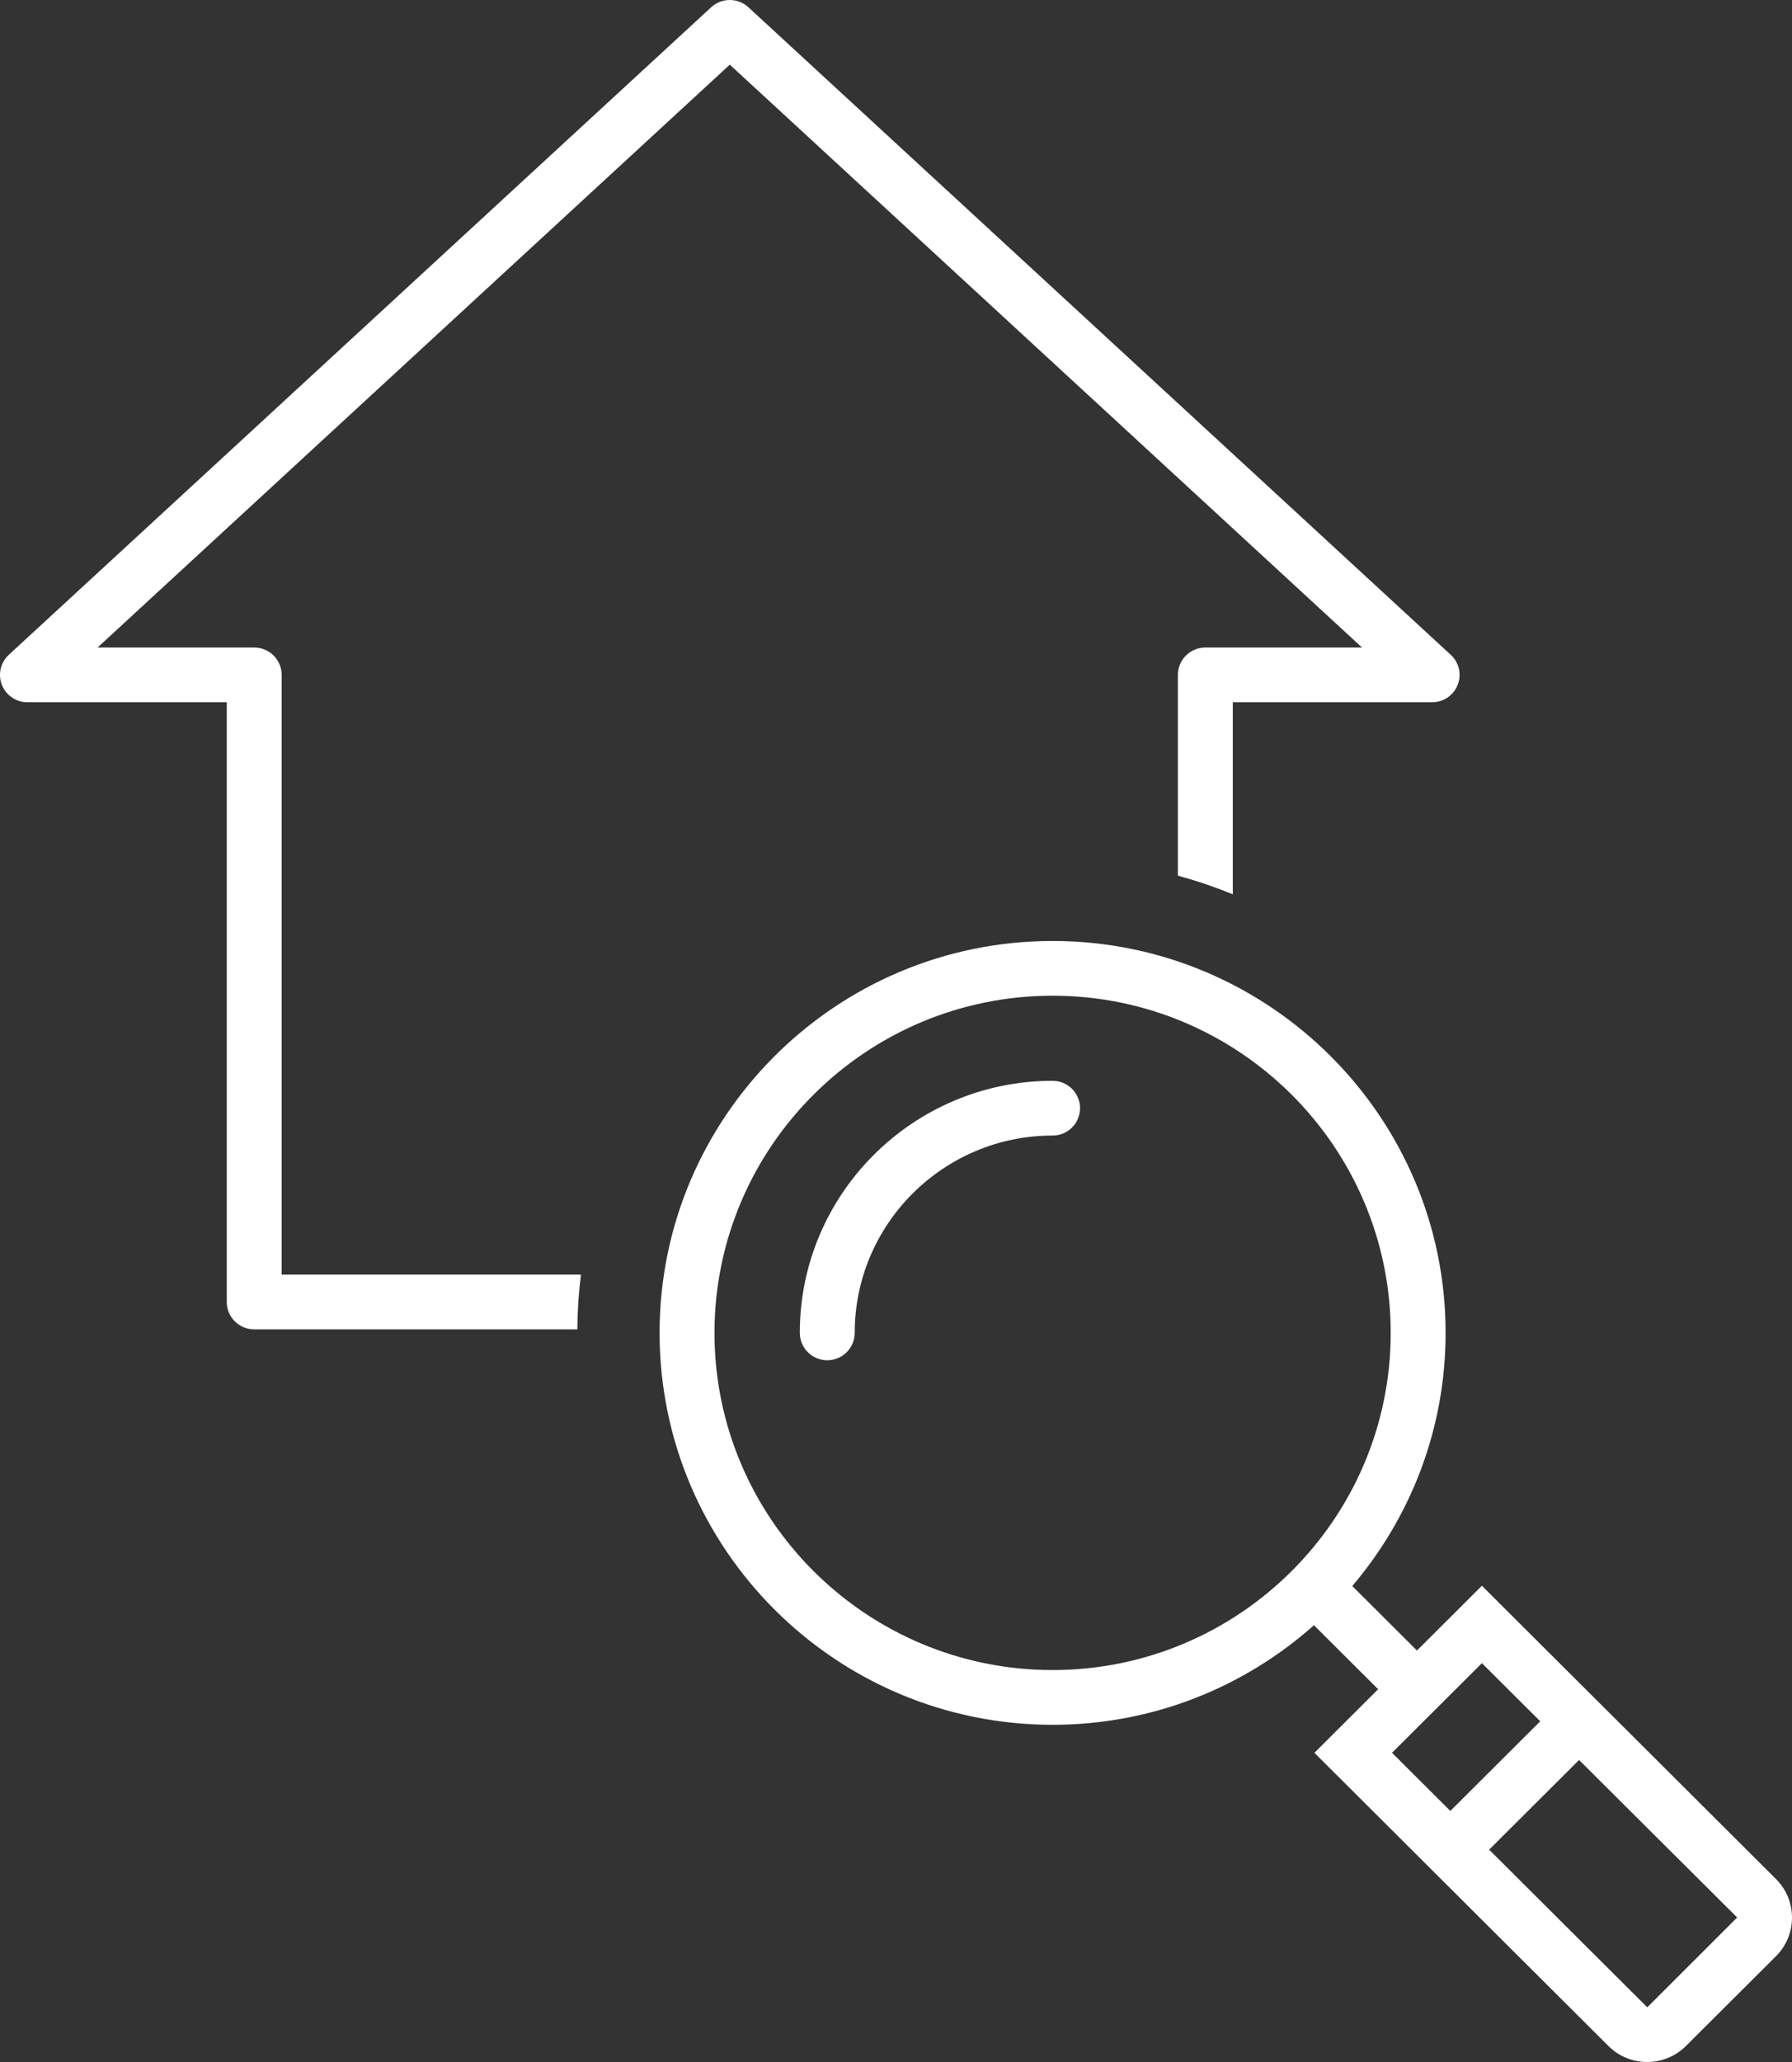
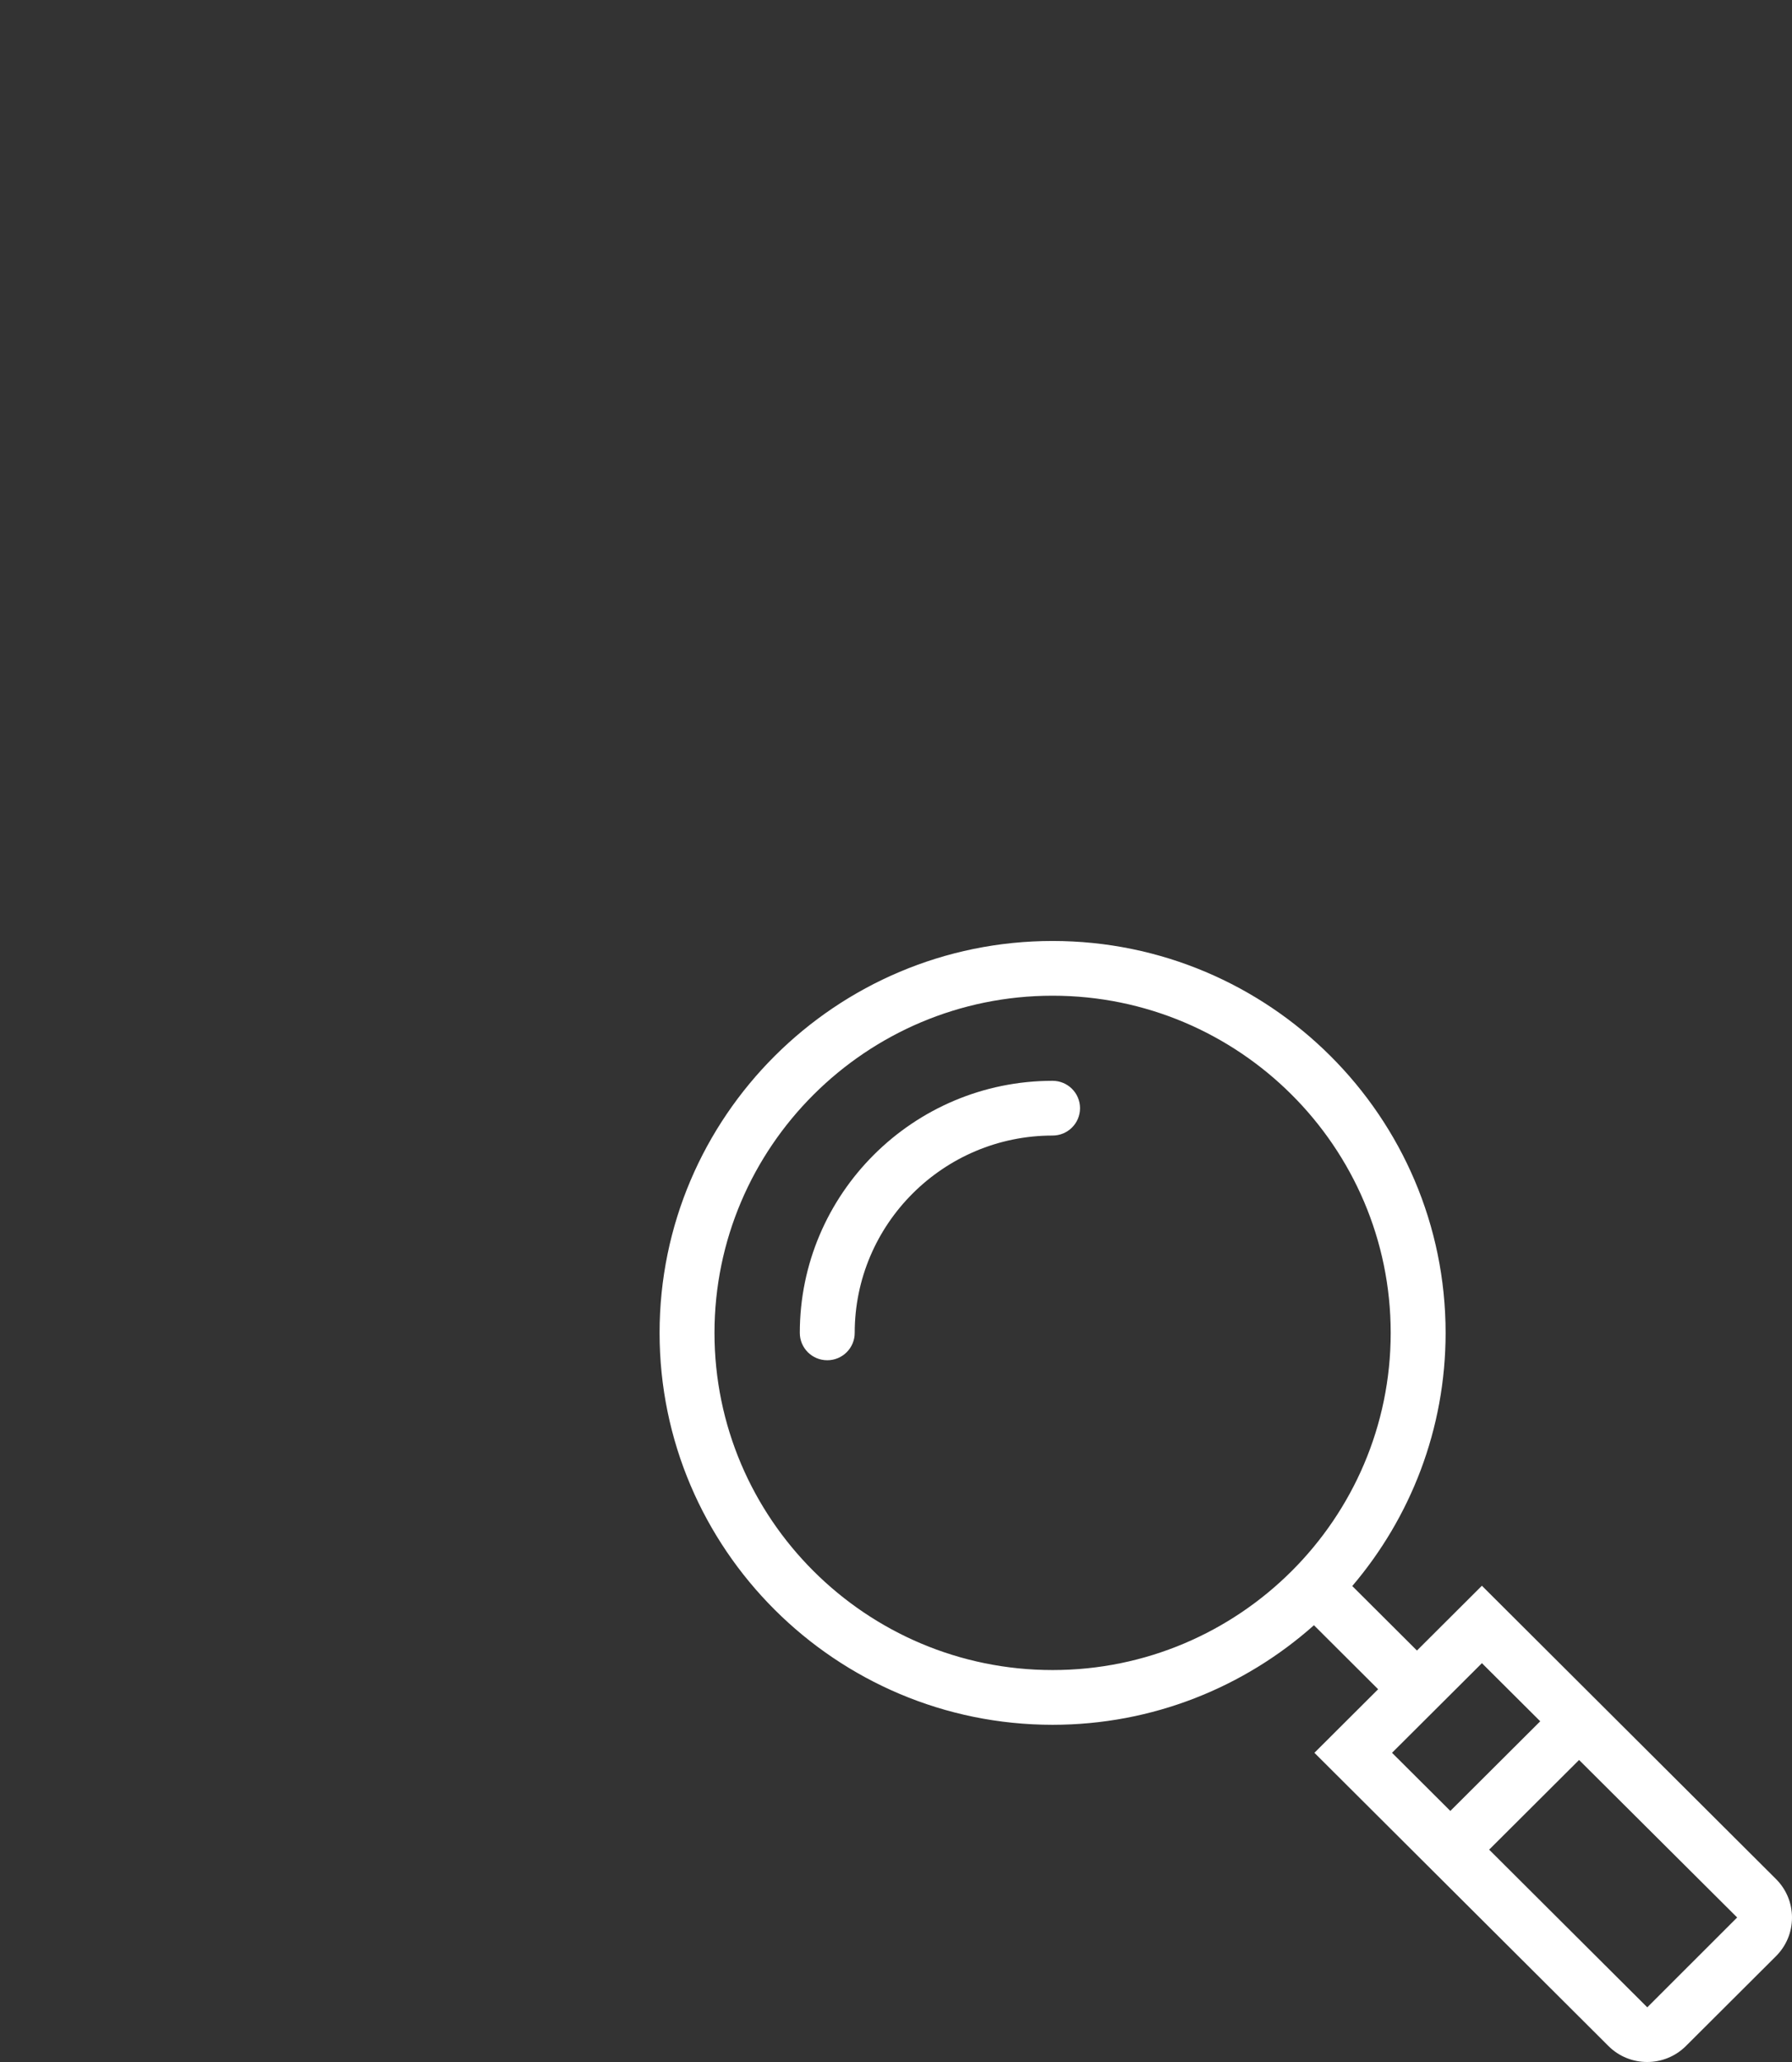
<svg xmlns="http://www.w3.org/2000/svg" width="100" height="115" viewBox="0 0 100 115" fill="none">
  <rect x="0" y="0" width="100" height="115" fill="#333333" stroke="none" />
  <path d="M99.105 104.794L82.695 88.439L79.071 92.052L75.461 88.455C78.706 84.643 80.67 79.715 80.67 74.336C80.67 62.284 70.831 52.479 58.739 52.479C46.646 52.479 36.807 62.284 36.807 74.336C36.807 86.388 46.646 96.194 58.739 96.194C64.334 96.194 69.445 94.091 73.323 90.641L76.905 94.211L73.349 97.756L89.758 114.11C90.353 114.703 91.135 115 91.918 115C92.7 115 93.483 114.703 94.079 114.11L99.105 109.1C99.682 108.525 100 107.76 100 106.947C100 106.133 99.682 105.369 99.105 104.794ZM58.739 93.141C48.335 93.141 39.871 84.705 39.871 74.336C39.871 63.968 48.335 55.532 58.739 55.532C69.142 55.532 77.606 63.968 77.606 74.336C77.606 84.705 69.142 93.141 58.739 93.141ZM82.696 92.757L85.951 95.998L80.934 100.998L77.68 97.756L82.696 92.757ZM91.924 111.951L83.1 103.157L88.118 98.156L96.94 106.94L91.924 111.951Z" fill="white" />
-   <path d="M15.718 37.64C15.718 36.797 15.032 36.113 14.186 36.113H5.445L40.725 3.606L76.005 36.113H67.263C66.417 36.113 65.731 36.797 65.731 37.64V48.838C66.78 49.124 67.802 49.471 68.795 49.878V39.166H79.918C80.548 39.166 81.114 38.781 81.344 38.196C81.574 37.611 81.421 36.945 80.957 36.519L41.764 0.406C41.178 -0.135 40.272 -0.135 39.685 0.406L19.373 19.121L16.31 21.944L0.492 36.519C0.029 36.945 -0.124 37.611 0.105 38.196C0.335 38.781 0.901 39.166 1.532 39.166H12.654V72.613C12.654 73.457 13.34 74.14 14.186 74.14H32.217C32.224 73.107 32.296 72.089 32.419 71.087H15.718V37.64Z" fill="white" />
  <path d="M58.738 60.278C50.96 60.278 44.632 66.585 44.632 74.336C44.632 75.18 45.318 75.863 46.164 75.863C47.01 75.863 47.696 75.18 47.696 74.336C47.696 68.268 52.649 63.331 58.738 63.331C59.584 63.331 60.27 62.648 60.27 61.805C60.27 60.962 59.584 60.278 58.738 60.278Z" fill="white" />
</svg>